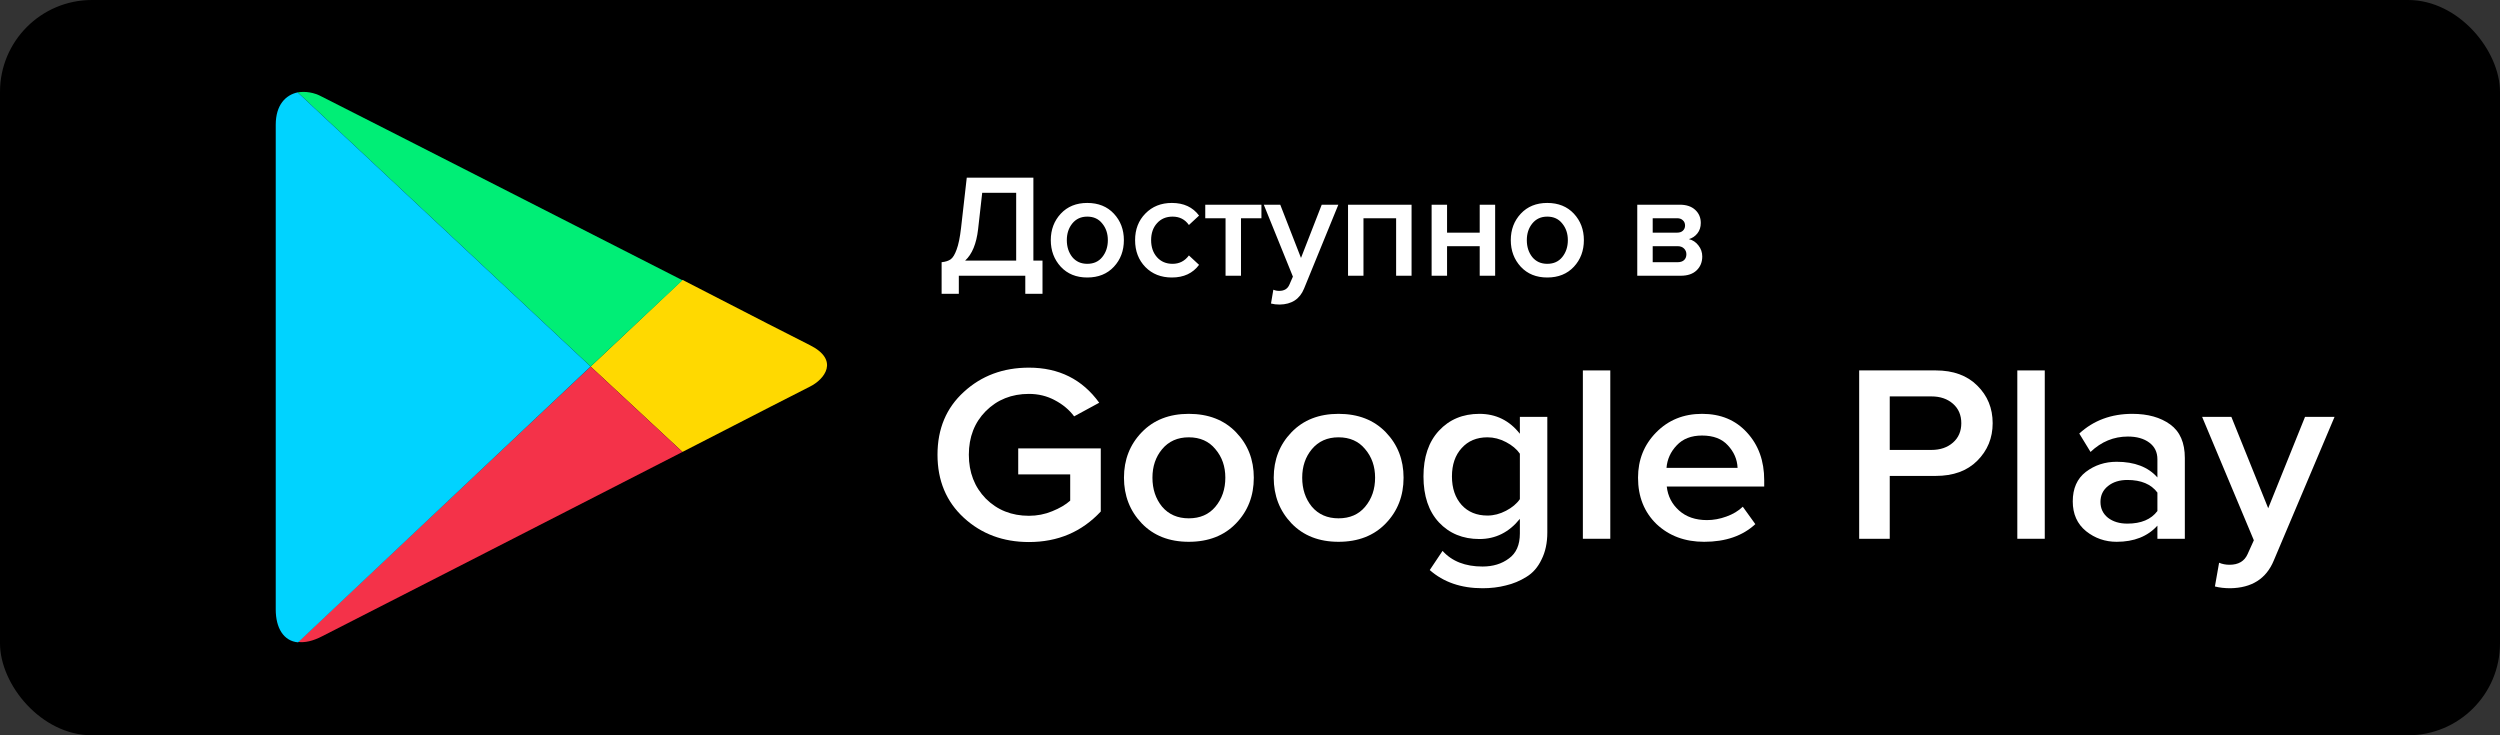
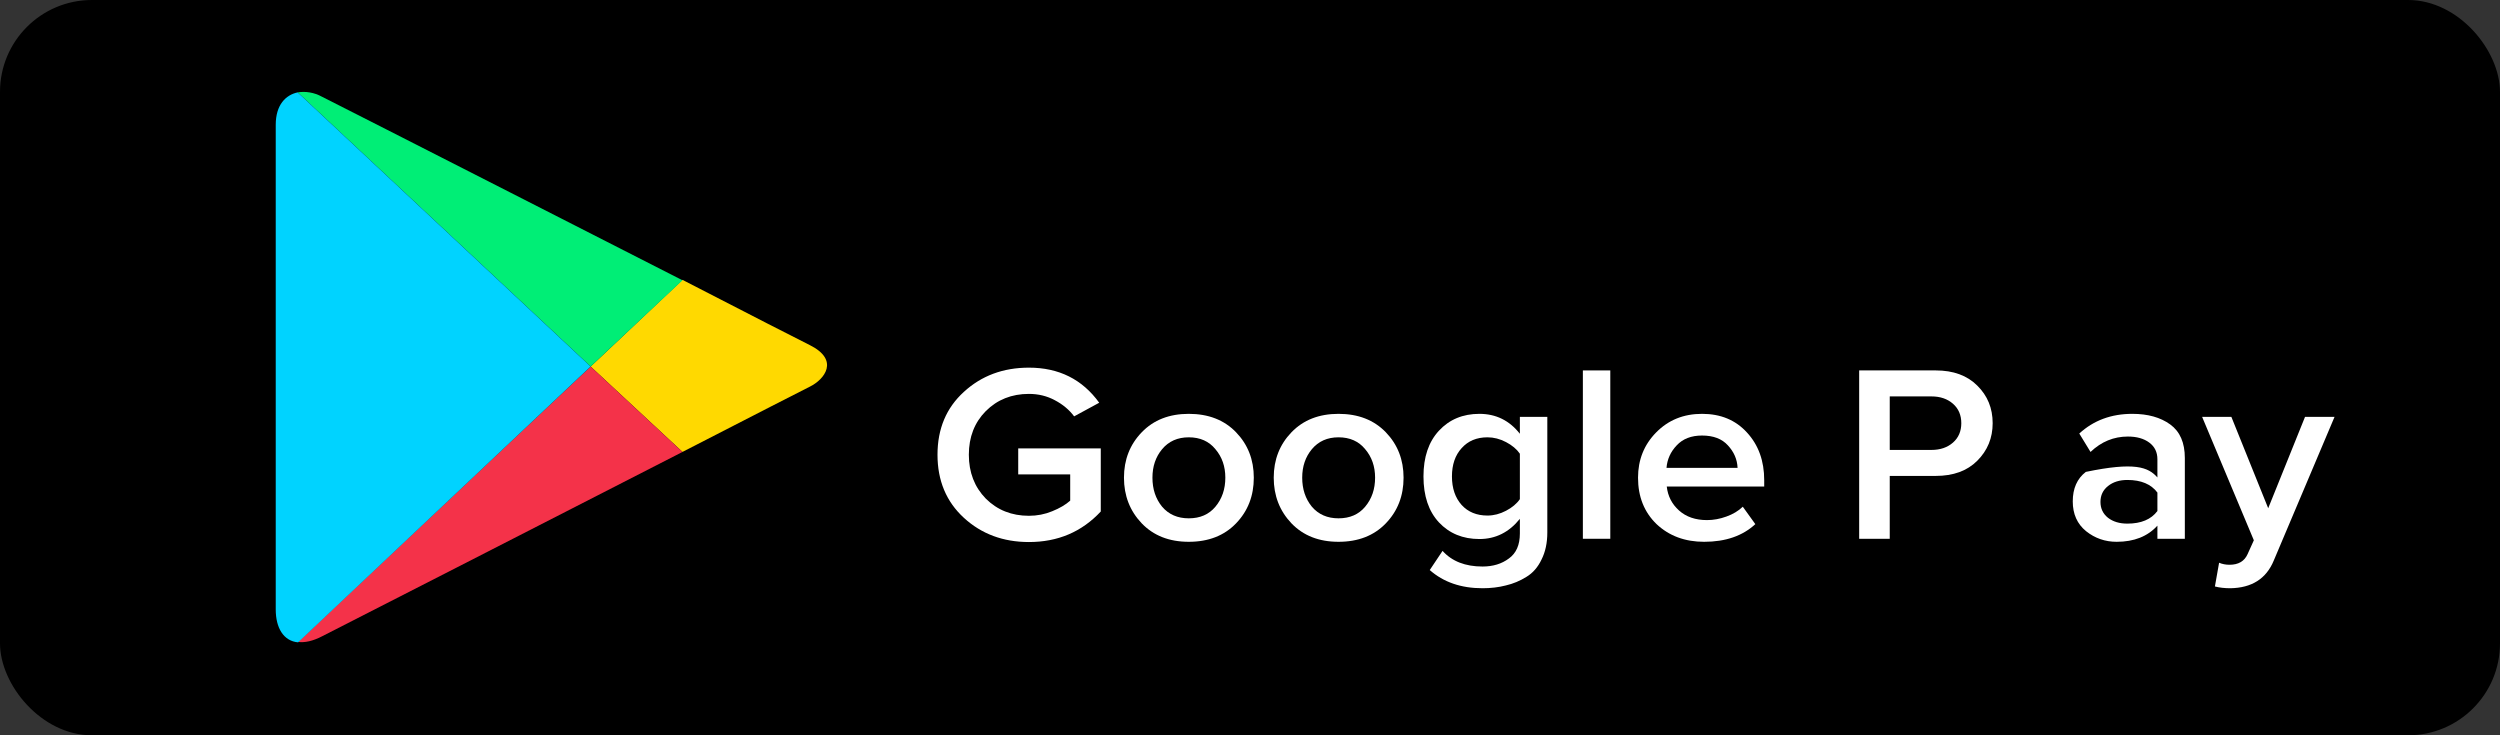
<svg xmlns="http://www.w3.org/2000/svg" width="136" height="40" viewBox="0 0 136 40" fill="none">
  <rect x="0" y="0" width="136" height="40" fill="#333333" stroke="none" />
  <rect width="136" height="40" rx="5" fill="black" />
  <path d="M55.974 29.487C54.572 29.487 53.392 29.048 52.435 28.169C51.478 27.291 51 26.146 51 24.737C51 23.327 51.478 22.188 52.435 21.318C53.392 20.439 54.572 20 55.974 20C57.604 20 58.878 20.636 59.797 21.909L58.433 22.65C58.167 22.293 57.817 22 57.381 21.771C56.955 21.542 56.486 21.428 55.974 21.428C55.036 21.428 54.254 21.739 53.629 22.362C53.013 22.984 52.705 23.776 52.705 24.737C52.705 25.698 53.013 26.494 53.629 27.126C54.254 27.748 55.036 28.059 55.974 28.059C56.419 28.059 56.841 27.977 57.239 27.812C57.646 27.648 57.973 27.455 58.219 27.236V25.808H55.391V24.394H59.882V27.826C58.849 28.934 57.547 29.487 55.974 29.487Z" fill="white" />
  <path d="M64.669 29.474C63.607 29.474 62.755 29.14 62.111 28.471C61.466 27.794 61.144 26.966 61.144 25.986C61.144 25.007 61.466 24.183 62.111 23.515C62.755 22.847 63.607 22.513 64.669 22.513C65.739 22.513 66.597 22.847 67.241 23.515C67.885 24.183 68.207 25.007 68.207 25.986C68.207 26.975 67.885 27.803 67.241 28.471C66.597 29.14 65.739 29.474 64.669 29.474ZM64.669 28.197C65.284 28.197 65.768 27.986 66.118 27.565C66.478 27.135 66.658 26.609 66.658 25.986C66.658 25.373 66.478 24.856 66.118 24.435C65.768 24.005 65.284 23.79 64.669 23.79C64.062 23.79 63.579 24.005 63.219 24.435C62.868 24.856 62.693 25.373 62.693 25.986C62.693 26.609 62.868 27.135 63.219 27.565C63.579 27.986 64.062 28.197 64.669 28.197Z" fill="white" />
  <path d="M72.815 29.474C71.754 29.474 70.901 29.14 70.257 28.471C69.613 27.794 69.291 26.966 69.291 25.986C69.291 25.007 69.613 24.183 70.257 23.515C70.901 22.847 71.754 22.513 72.815 22.513C73.886 22.513 74.743 22.847 75.388 23.515C76.032 24.183 76.354 25.007 76.354 25.986C76.354 26.975 76.032 27.803 75.388 28.471C74.743 29.14 73.886 29.474 72.815 29.474ZM72.815 28.197C73.431 28.197 73.914 27.986 74.265 27.565C74.625 27.135 74.805 26.609 74.805 25.986C74.805 25.373 74.625 24.856 74.265 24.435C73.914 24.005 73.431 23.79 72.815 23.79C72.209 23.79 71.726 24.005 71.366 24.435C71.015 24.856 70.84 25.373 70.84 25.986C70.84 26.609 71.015 27.135 71.366 27.565C71.726 27.986 72.209 28.197 72.815 28.197Z" fill="white" />
  <path d="M80.649 32C79.484 32 78.527 31.671 77.778 31.011L78.475 29.968C78.986 30.535 79.711 30.819 80.649 30.819C81.218 30.819 81.696 30.673 82.085 30.38C82.482 30.096 82.681 29.643 82.681 29.021V28.224C82.094 28.956 81.36 29.323 80.479 29.323C79.579 29.323 78.844 29.021 78.276 28.416C77.717 27.812 77.437 26.979 77.437 25.918C77.437 24.865 77.717 24.037 78.276 23.433C78.844 22.819 79.579 22.513 80.479 22.513C81.379 22.513 82.113 22.874 82.681 23.597V22.677H84.174V28.966C84.174 29.533 84.069 30.023 83.861 30.435C83.662 30.856 83.387 31.172 83.037 31.382C82.686 31.602 82.312 31.757 81.914 31.849C81.525 31.95 81.104 32 80.649 32ZM80.919 28.046C81.26 28.046 81.597 27.959 81.928 27.785C82.26 27.611 82.511 27.401 82.681 27.153V24.682C82.511 24.435 82.26 24.224 81.928 24.05C81.597 23.876 81.26 23.79 80.919 23.79C80.332 23.79 79.863 23.986 79.512 24.38C79.162 24.764 78.986 25.277 78.986 25.918C78.986 26.558 79.162 27.076 79.512 27.469C79.863 27.854 80.332 28.046 80.919 28.046Z" fill="white" />
  <path d="M87.6 29.309H86.108V20.151H87.6V29.309Z" fill="white" />
  <path d="M92.705 29.474C91.662 29.474 90.8 29.153 90.118 28.513C89.445 27.863 89.109 27.021 89.109 25.986C89.109 25.016 89.436 24.197 90.09 23.529C90.753 22.851 91.587 22.513 92.591 22.513C93.605 22.513 94.419 22.851 95.035 23.529C95.661 24.206 95.973 25.071 95.973 26.124V26.467H90.672C90.729 26.989 90.952 27.423 91.34 27.771C91.729 28.119 92.236 28.293 92.861 28.293C93.212 28.293 93.562 28.229 93.913 28.101C94.273 27.973 94.571 27.794 94.808 27.565L95.49 28.513C94.798 29.153 93.87 29.474 92.705 29.474ZM94.524 25.451C94.505 24.993 94.329 24.586 93.998 24.229C93.676 23.872 93.207 23.693 92.591 23.693C92.004 23.693 91.544 23.872 91.212 24.229C90.881 24.577 90.696 24.984 90.658 25.451H94.524Z" fill="white" />
  <path d="M102.802 29.309H101.139V20.151H105.303C106.26 20.151 107.013 20.426 107.562 20.975C108.121 21.524 108.401 22.206 108.401 23.021C108.401 23.826 108.121 24.508 107.562 25.066C107.013 25.616 106.26 25.89 105.303 25.89H102.802V29.309ZM105.075 24.476C105.549 24.476 105.938 24.343 106.241 24.078C106.544 23.812 106.695 23.46 106.695 23.021C106.695 22.581 106.544 22.229 106.241 21.963C105.938 21.698 105.549 21.565 105.075 21.565H102.802V24.476H105.075Z" fill="white" />
-   <path d="M111.235 29.309H109.742V20.151H111.235V29.309Z" fill="white" />
-   <path d="M118.855 29.309H117.363V28.595C116.832 29.181 116.093 29.474 115.146 29.474C114.52 29.474 113.966 29.282 113.483 28.897C113 28.503 112.758 27.963 112.758 27.277C112.758 26.572 112.995 26.037 113.469 25.671C113.952 25.304 114.511 25.121 115.146 25.121C116.122 25.121 116.861 25.405 117.363 25.973V24.984C117.363 24.599 117.216 24.297 116.922 24.078C116.628 23.858 116.24 23.748 115.757 23.748C114.989 23.748 114.312 24.027 113.725 24.586L113.113 23.584C113.89 22.87 114.852 22.513 115.998 22.513C116.842 22.513 117.529 22.705 118.059 23.089C118.59 23.474 118.855 24.082 118.855 24.915V29.309ZM115.728 28.485C116.477 28.485 117.022 28.256 117.363 27.799V26.796C117.022 26.339 116.477 26.11 115.728 26.11C115.302 26.11 114.952 26.22 114.677 26.439C114.402 26.659 114.265 26.947 114.265 27.304C114.265 27.661 114.402 27.95 114.677 28.169C114.952 28.38 115.302 28.485 115.728 28.485Z" fill="white" />
+   <path d="M118.855 29.309H117.363V28.595C116.832 29.181 116.093 29.474 115.146 29.474C114.52 29.474 113.966 29.282 113.483 28.897C113 28.503 112.758 27.963 112.758 27.277C112.758 26.572 112.995 26.037 113.469 25.671C116.122 25.121 116.861 25.405 117.363 25.973V24.984C117.363 24.599 117.216 24.297 116.922 24.078C116.628 23.858 116.24 23.748 115.757 23.748C114.989 23.748 114.312 24.027 113.725 24.586L113.113 23.584C113.89 22.87 114.852 22.513 115.998 22.513C116.842 22.513 117.529 22.705 118.059 23.089C118.59 23.474 118.855 24.082 118.855 24.915V29.309ZM115.728 28.485C116.477 28.485 117.022 28.256 117.363 27.799V26.796C117.022 26.339 116.477 26.11 115.728 26.11C115.302 26.11 114.952 26.22 114.677 26.439C114.402 26.659 114.265 26.947 114.265 27.304C114.265 27.661 114.402 27.95 114.677 28.169C114.952 28.38 115.302 28.485 115.728 28.485Z" fill="white" />
  <path d="M120.491 31.904L120.719 30.613C120.889 30.686 121.079 30.723 121.287 30.723C121.77 30.723 122.097 30.531 122.268 30.146L122.609 29.391L119.795 22.677H121.386L123.39 27.648L125.394 22.677H127L123.689 30.503C123.281 31.483 122.495 31.982 121.33 32C121.017 32 120.737 31.968 120.491 31.904Z" fill="white" />
-   <path d="M51.224 15.984V14.264C51.437 14.243 51.603 14.189 51.72 14.104C51.837 14.019 51.944 13.843 52.04 13.576C52.141 13.309 52.221 12.92 52.28 12.408L52.592 9.664H56.216V14.176H56.712V15.984H55.776V15H52.16V15.984H51.224ZM53.208 12.472C53.117 13.261 52.883 13.829 52.504 14.176H55.28V10.488H53.432L53.208 12.472ZM59.147 15.096C58.55 15.096 58.07 14.901 57.707 14.512C57.345 14.117 57.163 13.635 57.163 13.064C57.163 12.493 57.345 12.013 57.707 11.624C58.07 11.235 58.55 11.04 59.147 11.04C59.75 11.04 60.233 11.235 60.595 11.624C60.958 12.013 61.139 12.493 61.139 13.064C61.139 13.64 60.958 14.123 60.595 14.512C60.233 14.901 59.75 15.096 59.147 15.096ZM59.147 14.352C59.494 14.352 59.766 14.229 59.963 13.984C60.166 13.733 60.267 13.427 60.267 13.064C60.267 12.707 60.166 12.405 59.963 12.16C59.766 11.909 59.494 11.784 59.147 11.784C58.806 11.784 58.534 11.909 58.331 12.16C58.134 12.405 58.035 12.707 58.035 13.064C58.035 13.427 58.134 13.733 58.331 13.984C58.534 14.229 58.806 14.352 59.147 14.352ZM63.749 15.096C63.163 15.096 62.683 14.907 62.309 14.528C61.936 14.144 61.749 13.656 61.749 13.064C61.749 12.477 61.936 11.995 62.309 11.616C62.683 11.232 63.163 11.04 63.749 11.04C64.395 11.04 64.888 11.269 65.229 11.728L64.677 12.24C64.464 11.936 64.168 11.784 63.789 11.784C63.437 11.784 63.155 11.904 62.941 12.144C62.728 12.379 62.621 12.685 62.621 13.064C62.621 13.443 62.728 13.752 62.941 13.992C63.155 14.232 63.437 14.352 63.789 14.352C64.157 14.352 64.453 14.2 64.677 13.896L65.229 14.408C64.888 14.867 64.395 15.096 63.749 15.096ZM67.51 15H66.67V11.872H65.566V11.136H68.622V11.872H67.51V15ZM69.142 16.512L69.27 15.76C69.366 15.803 69.472 15.824 69.59 15.824C69.862 15.824 70.046 15.712 70.142 15.488L70.334 15.048L68.75 11.136H69.646L70.774 14.032L71.902 11.136H72.806L70.942 15.696C70.712 16.267 70.27 16.557 69.614 16.568C69.438 16.568 69.28 16.549 69.142 16.512ZM76.789 15H75.949V11.872H74.173V15H73.333V11.136H76.789V15ZM78.72 15H77.88V11.136H78.72V12.656H80.496V11.136H81.336V15H80.496V13.392H78.72V15ZM84.171 15.096C83.573 15.096 83.094 14.901 82.731 14.512C82.368 14.117 82.187 13.635 82.187 13.064C82.187 12.493 82.368 12.013 82.731 11.624C83.094 11.235 83.573 11.04 84.171 11.04C84.773 11.04 85.256 11.235 85.619 11.624C85.981 12.013 86.163 12.493 86.163 13.064C86.163 13.64 85.981 14.123 85.619 14.512C85.256 14.901 84.773 15.096 84.171 15.096ZM84.171 14.352C84.517 14.352 84.79 14.229 84.987 13.984C85.189 13.733 85.291 13.427 85.291 13.064C85.291 12.707 85.189 12.405 84.987 12.16C84.79 11.909 84.517 11.784 84.171 11.784C83.829 11.784 83.558 11.909 83.355 12.16C83.157 12.405 83.059 12.707 83.059 13.064C83.059 13.427 83.157 13.733 83.355 13.984C83.558 14.229 83.829 14.352 84.171 14.352ZM91.435 15H89.067V11.136H91.379C91.737 11.136 92.017 11.229 92.219 11.416C92.422 11.603 92.523 11.84 92.523 12.128C92.523 12.352 92.462 12.541 92.339 12.696C92.217 12.851 92.062 12.955 91.875 13.008C92.083 13.056 92.257 13.171 92.395 13.352C92.534 13.528 92.603 13.728 92.603 13.952C92.603 14.261 92.499 14.515 92.291 14.712C92.089 14.904 91.803 15 91.435 15ZM91.259 14.264C91.409 14.264 91.526 14.227 91.611 14.152C91.697 14.072 91.739 13.965 91.739 13.832C91.739 13.709 91.697 13.605 91.611 13.52C91.526 13.435 91.409 13.392 91.259 13.392H89.907V14.264H91.259ZM91.235 12.656C91.369 12.656 91.473 12.621 91.547 12.552C91.627 12.477 91.667 12.384 91.667 12.272C91.667 12.149 91.627 12.053 91.547 11.984C91.473 11.909 91.369 11.872 91.235 11.872H89.907V12.656H91.235Z" fill="white" />
  <path d="M37.126 24.585C40.93 22.634 43.814 21.146 44.062 21.031C44.858 20.636 45.679 19.59 44.062 18.778C43.541 18.523 40.731 17.082 37.126 15.224L32.129 19.939L37.126 24.585V24.585Z" fill="#FFD900" />
  <path d="M32.129 19.939L16.218 34.922C16.591 34.968 17.013 34.876 17.51 34.62C18.554 34.087 29.618 28.441 37.127 24.586L32.129 19.939Z" fill="#F43249" />
  <path d="M32.13 19.939L37.127 15.247C37.127 15.247 18.63 5.816 17.51 5.259C17.089 5.026 16.616 4.956 16.193 5.026L32.13 19.939Z" fill="#00EE76" />
  <path d="M32.129 19.938L16.193 5.025C15.547 5.164 15 5.698 15 6.79V33.156C15 34.155 15.423 34.875 16.218 34.944L32.129 19.938Z" fill="#00D3FF" />
</svg>